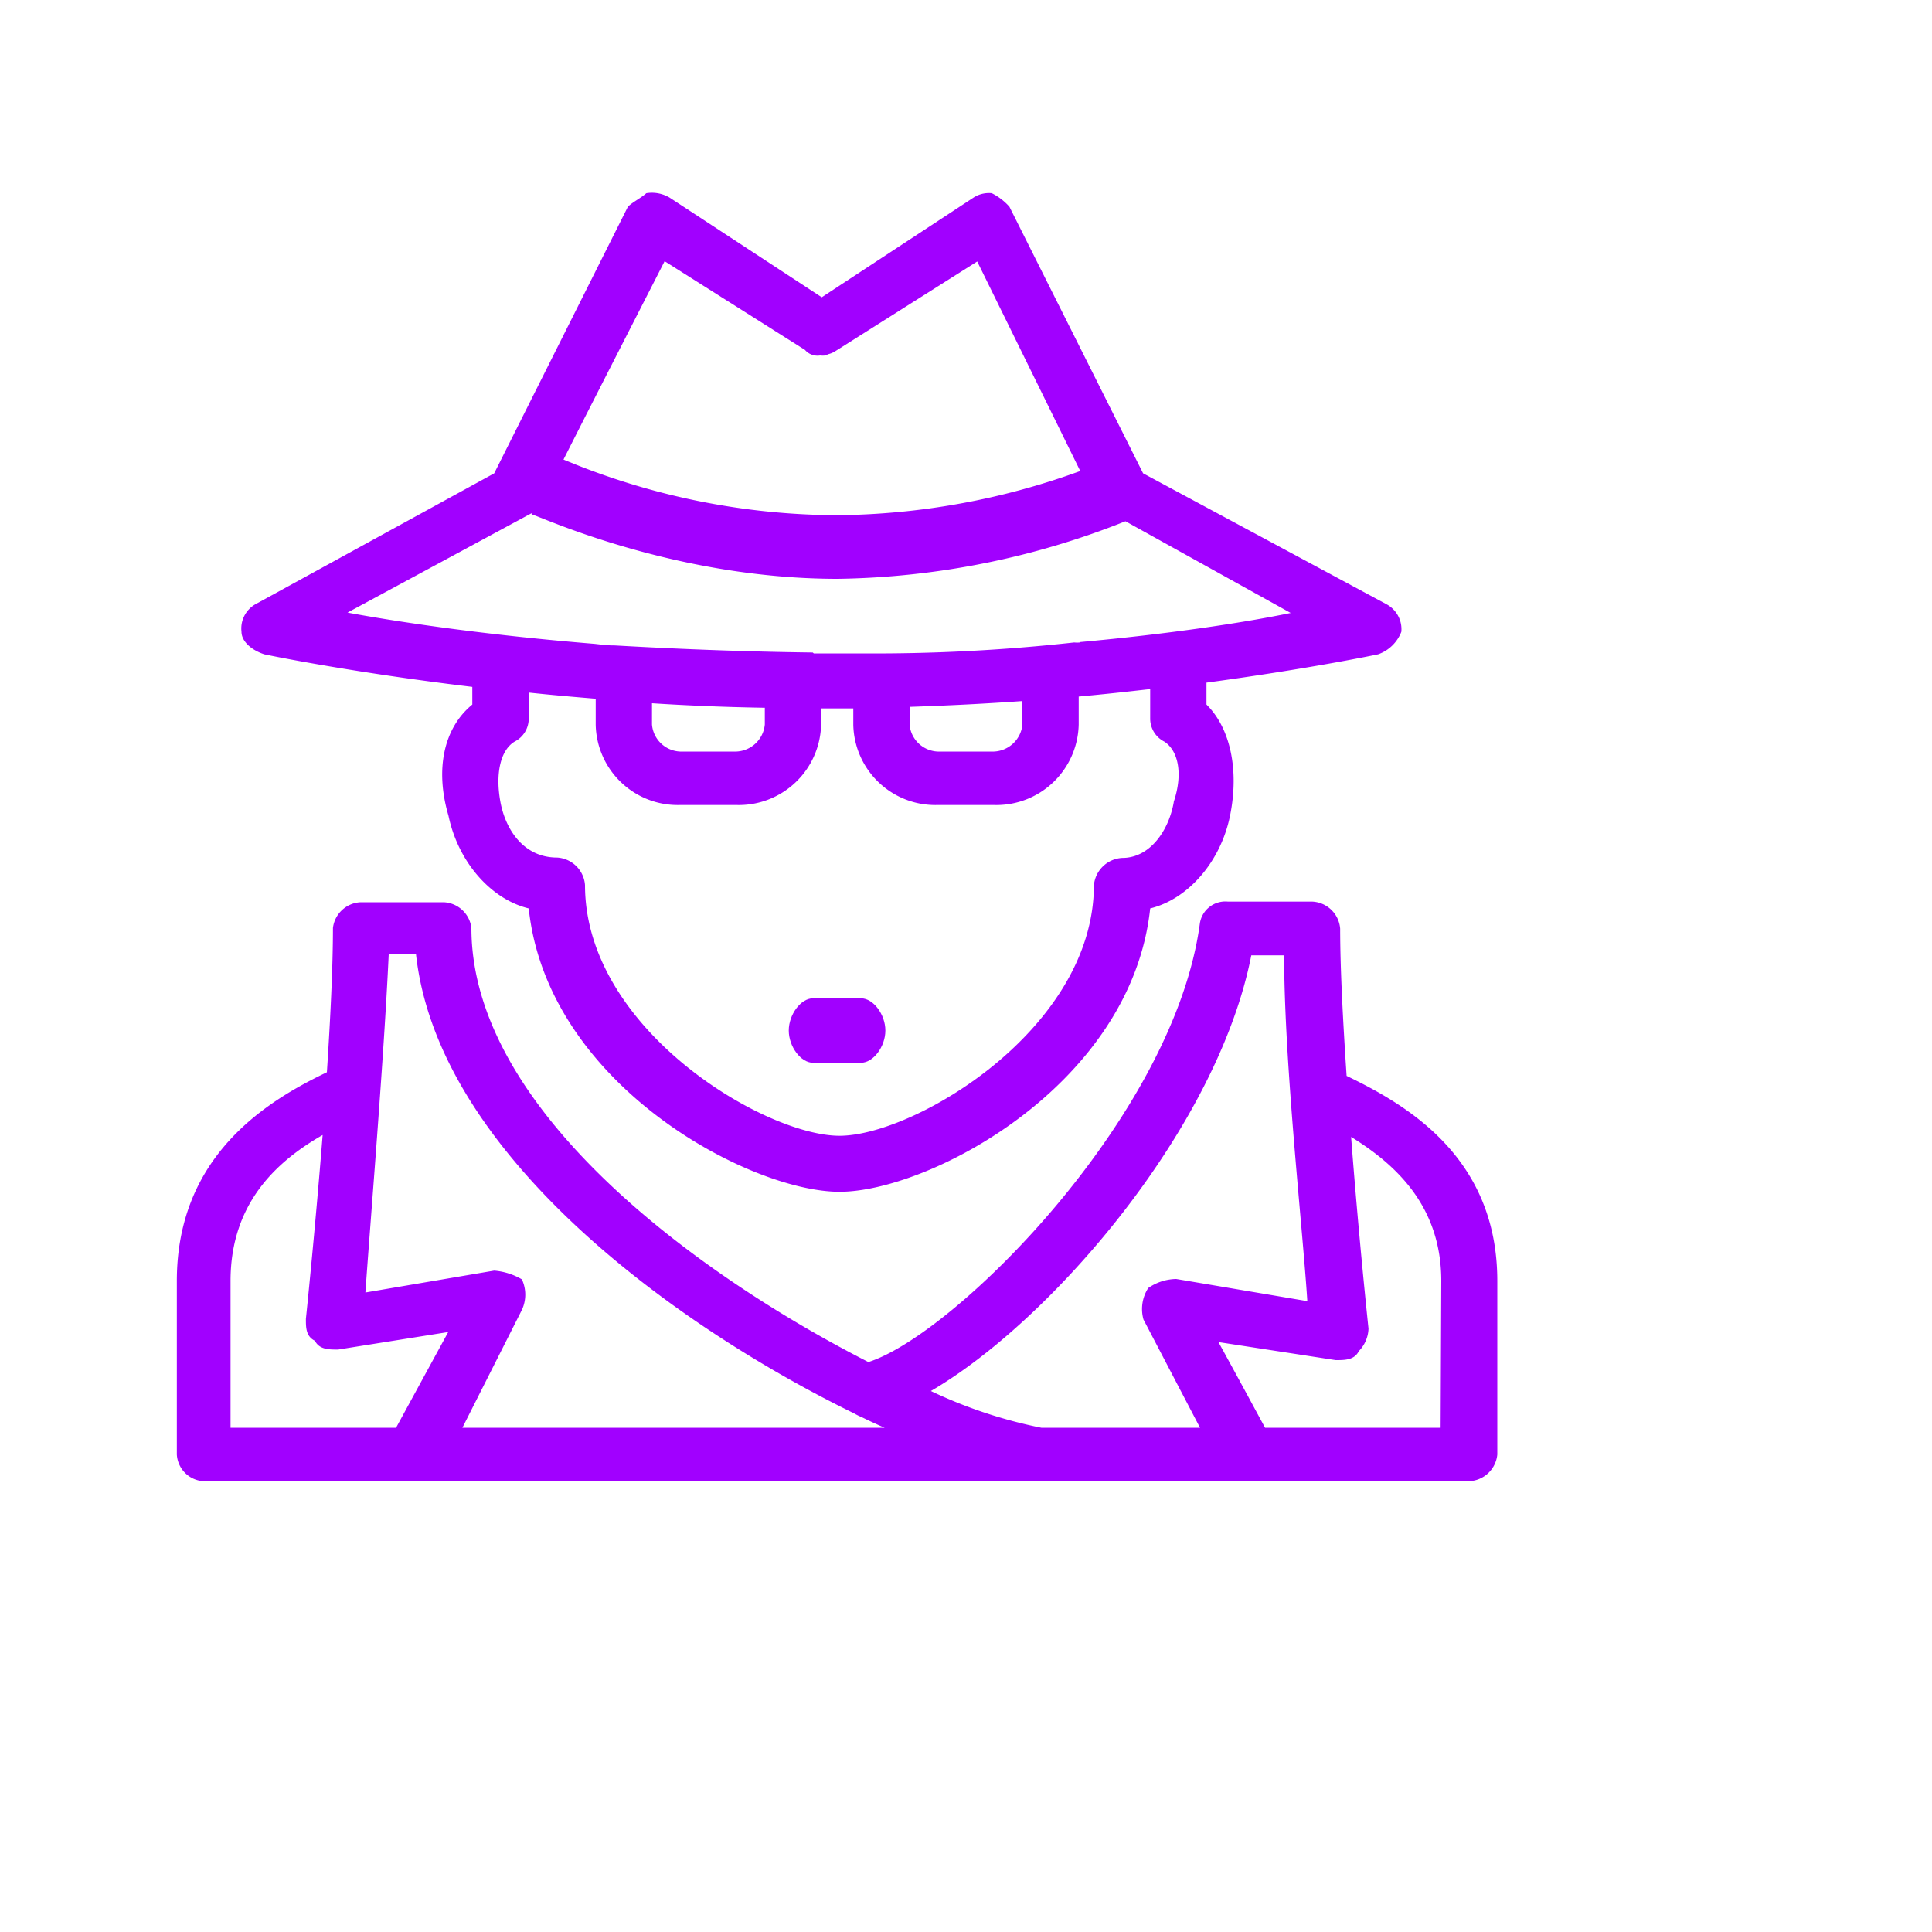
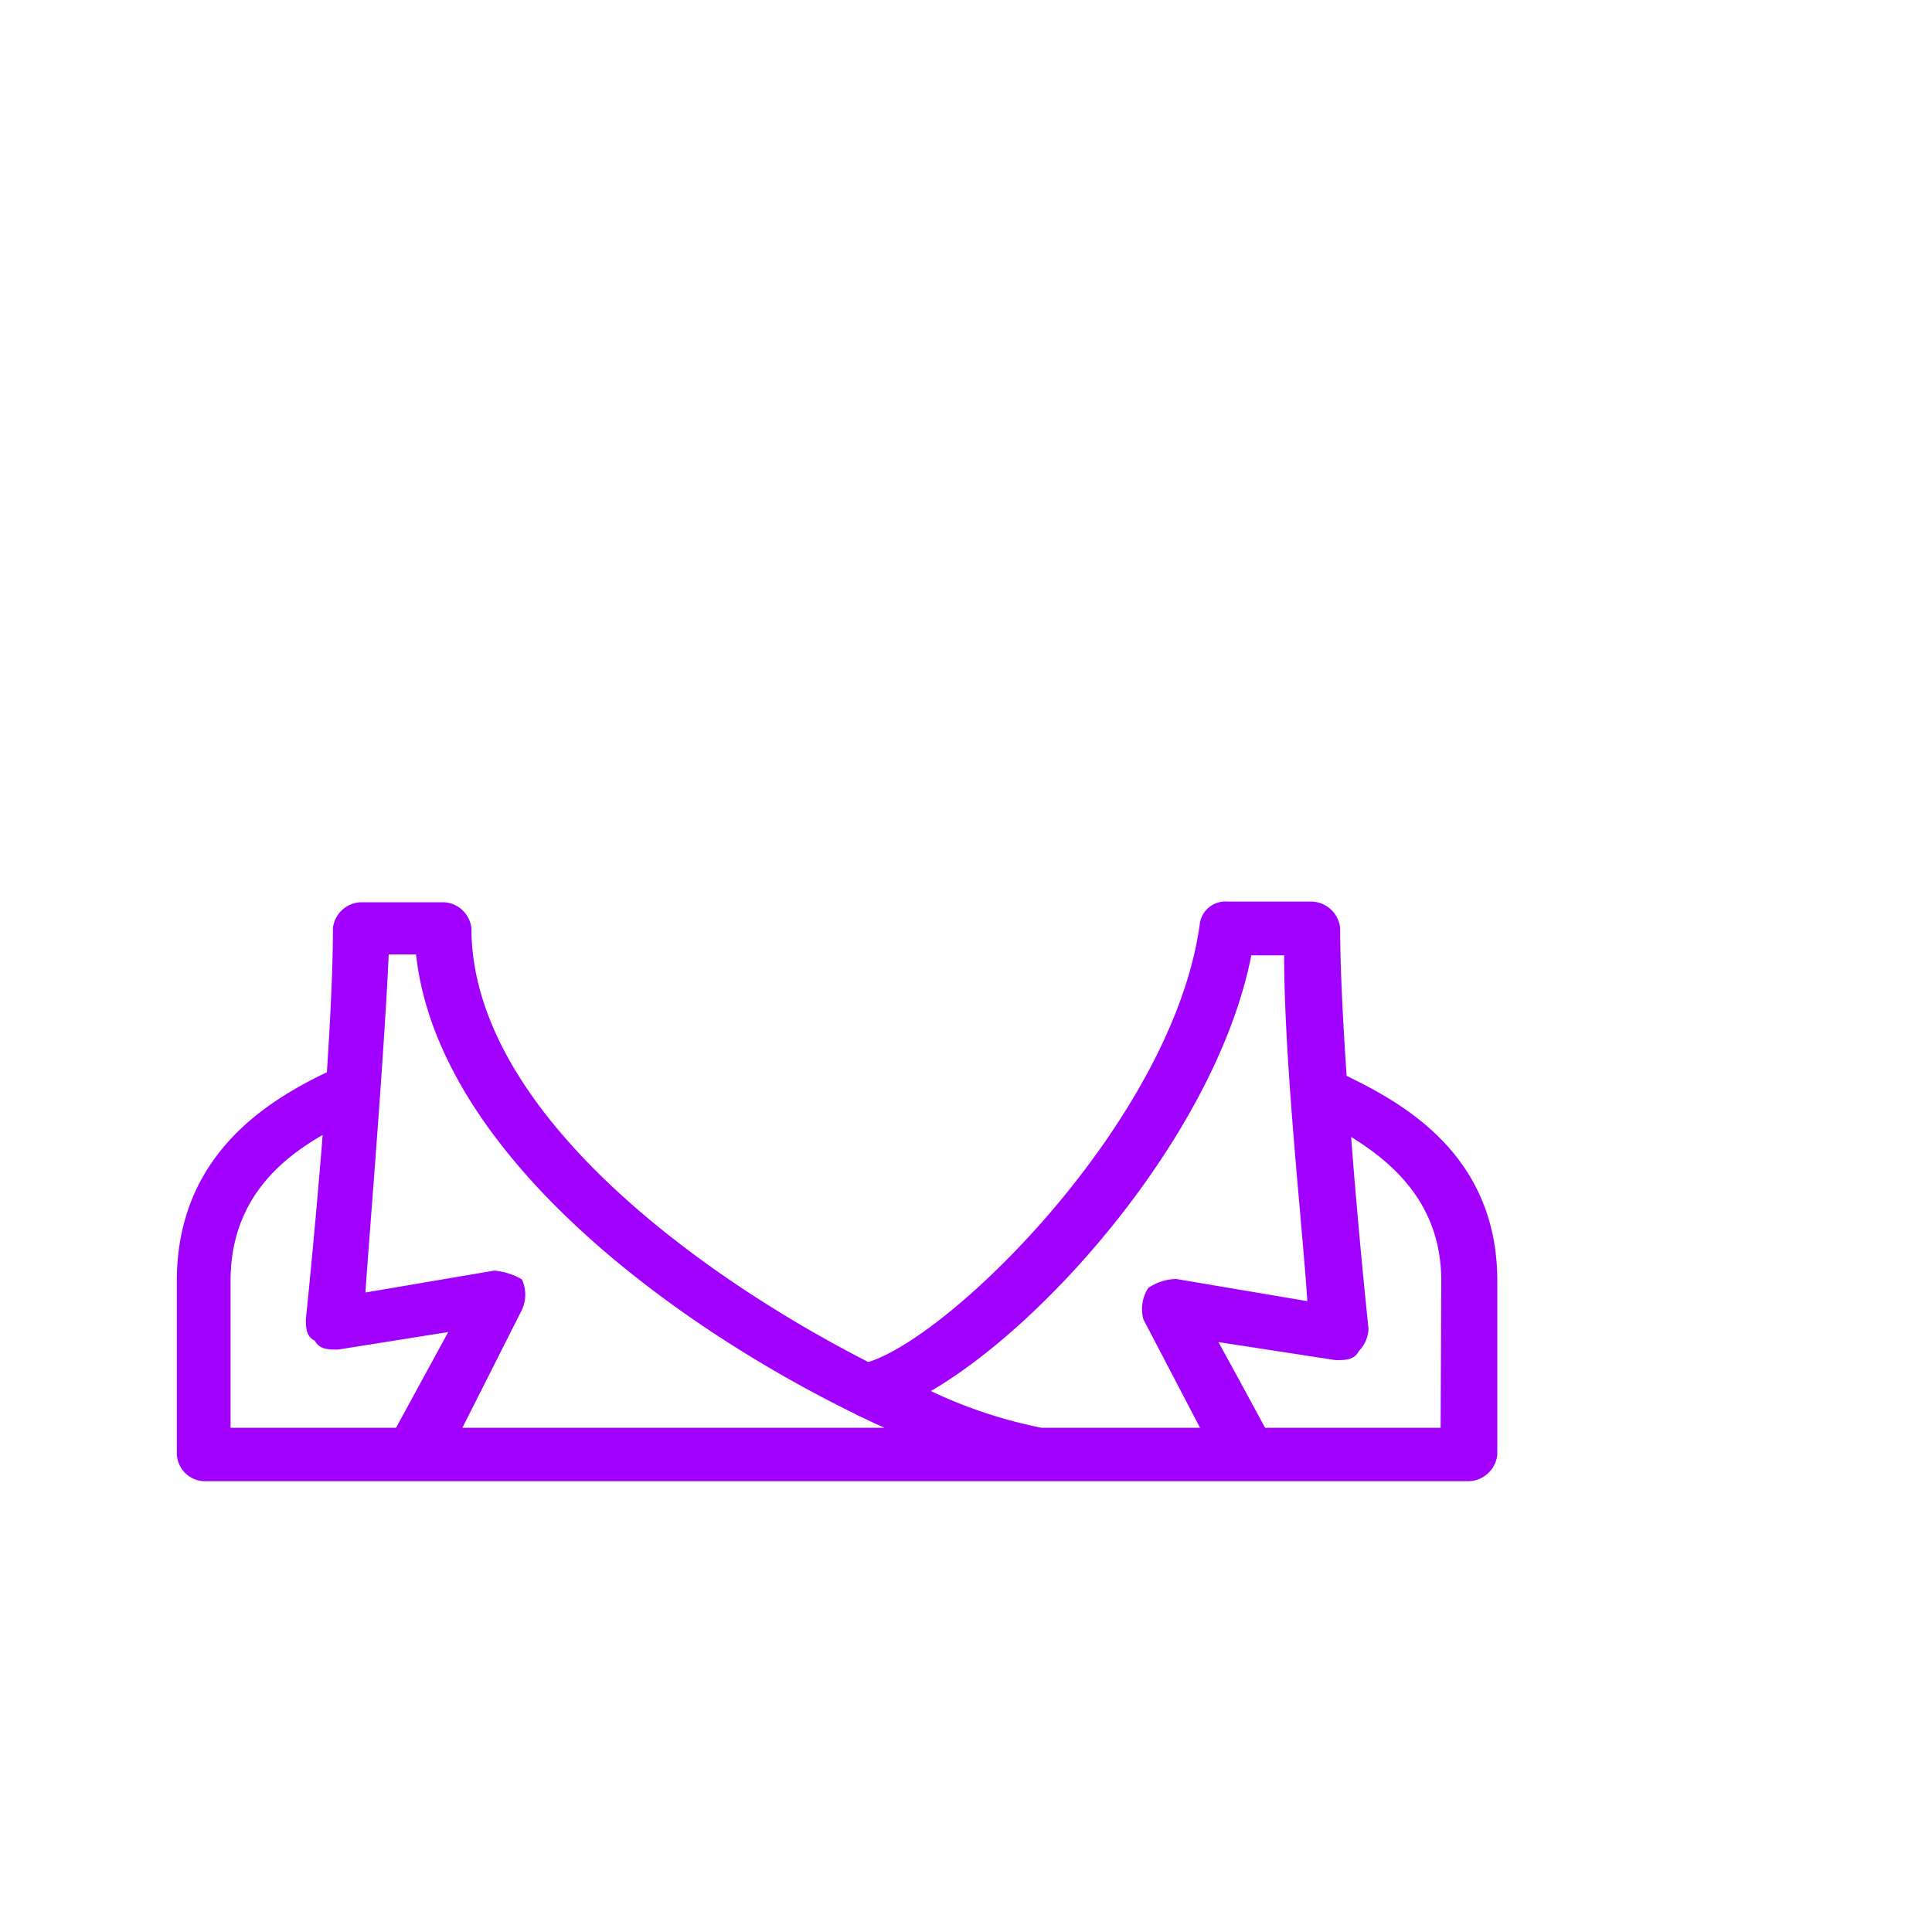
<svg xmlns="http://www.w3.org/2000/svg" id="Layer_1" data-name="Layer 1" viewBox="0 0 150 150">
  <defs>
    <style>.cls-1{fill:#a100ff;fill-rule:evenodd;}</style>
  </defs>
-   <path class="cls-1" d="M66.86,77.51H63.11c-.93,0-1.87,1.25-1.87,2.5s.94,2.5,1.87,2.5h3.75c.94,0,1.88-1.25,1.88-2.5S67.8,77.51,66.86,77.51Z" />
-   <path class="cls-1" d="M107.68,46.93,88.75,36.75,78.37,16.05A4.57,4.57,0,0,0,77,15a2.19,2.19,0,0,0-1.43.35s0,0-11.77,7.73L52,15.35A2.7,2.7,0,0,0,50.18,15c-.38.35-1.08.7-1.43,1.05L38.37,36.75,19.8,46.93a2.17,2.17,0,0,0-1.05,2.12c0,.7.7,1.4,1.77,1.75,0,0,6.36,1.35,16.15,2.53V54.7c-2.2,1.8-2.92,5-1.85,8.63.75,3.6,3.3,6.49,6.23,7.2,1.45,13.7,17.17,22,24.13,22s22.65-8.27,24.12-22c2.92-.71,5.47-3.6,6.2-7.2s0-6.83-1.83-8.63V53C101.82,51.9,107,50.8,107,50.8a3,3,0,0,0,1.8-1.75A2.2,2.2,0,0,0,107.68,46.93ZM51.6,20.28l10.9,6.89a1.28,1.28,0,0,0,1.17.43,1.87,1.87,0,0,0,.41,0,2.14,2.14,0,0,0,.22-.1,1.81,1.81,0,0,0,.5-.2l11.07-7s0,0,8,16.27A56.56,56.56,0,0,1,65,40a55.49,55.49,0,0,1-21.25-4.32C45.1,33,47.45,28.4,51.6,20.28Zm39.53,42c-.38,2.18-1.83,4.33-4,4.33a2.33,2.33,0,0,0-2.2,2.14C84.9,79.9,71,88.18,65.18,88.18S45.42,79.9,45.42,68.72a2.31,2.31,0,0,0-2.17-2.14c-2.58,0-4-2.15-4.4-4.33s0-4,1.1-4.67a2,2,0,0,0,1.1-1.81v-2c1.67.18,3.4.33,5.2.48v2A6.37,6.37,0,0,0,52.8,62.5h4.37a6.39,6.39,0,0,0,6.58-6.25V55c.82,0,1.65,0,2.5,0v1.28A6.37,6.37,0,0,0,72.8,62.5h4.37a6.39,6.39,0,0,0,6.58-6.25V54.08c2-.18,3.78-.38,5.55-.58v2.27a2,2,0,0,0,1.1,1.81C91.5,58.3,91.85,60.1,91.13,62.25Zm-40.51-6V54.6c2.8.18,5.73.3,8.76.35v1.3a2.32,2.32,0,0,1-2.21,2.1H52.8A2.29,2.29,0,0,1,50.62,56.25Zm20,0V54.88c3-.1,6-.25,8.76-.45v1.82a2.32,2.32,0,0,1-2.21,2.1H72.8A2.29,2.29,0,0,1,70.62,56.25Zm13.23-6.4a2.3,2.3,0,0,1-.45,0,141.37,141.37,0,0,1-16.52.85l0,0-3.1,0h-.6l-.08-.07c-6.79-.08-12.72-.4-15.39-.55l-.08,0c-.5,0-1-.07-1.45-.12-8-.65-14.7-1.6-19.2-2.43l14.3-7.72a0,0,0,0,1,0,0,.16.16,0,0,0,0,.1c.35,0,10.82,5,23.75,5a62.53,62.53,0,0,0,22.35-4.47l12.83,7.12C96.37,48.38,90.67,49.23,83.85,49.85Z" />
  <path class="cls-1" d="M104.55,83.53c-.28-4.2-.5-8.33-.5-11.43a2.28,2.28,0,0,0-2.17-2.1H95.33a2,2,0,0,0-2.18,1.75c-2.05,15-19.07,31.9-25.73,34C54,98.9,36.6,86.1,36.6,72.05a2.27,2.27,0,0,0-2.15-2H28a2.27,2.27,0,0,0-2.15,2c0,3-.2,7.08-.47,11.2-4.6,2.2-11.65,6.45-11.65,16.2v13.48A2.2,2.2,0,0,0,15.82,115h98.23a2.29,2.29,0,0,0,2.2-2.07V99.45C116.25,89.8,109.15,85.75,104.55,83.53Zm-73.8,27.32H17.9V99.45c0-6.12,3.7-9.35,7.15-11.33-.6,7.58-1.3,14.28-1.3,14.28,0,.68,0,1.35.7,1.7.35.68,1.07.68,1.8.68l8.55-1.36Zm33,0H35.9l4.62-9.15a2.81,2.81,0,0,0,0-2.37,5.09,5.09,0,0,0-2.15-.68l-10,1.7c.38-5.45,1.43-18.07,1.81-26.25H32.3c1.7,15.42,19.9,28.73,34,35.63a5.64,5.64,0,0,0,.65.32c.57.28,1.15.55,1.73.8Zm17.1,0A36.76,36.76,0,0,1,72.27,108c9.33-5.43,22.25-20.4,24.88-33.83H99.7c0,8.38,1.45,21.28,1.8,26.85L91.32,99.3a3.94,3.94,0,0,0-2.17.7,3,3,0,0,0-.37,2.45l4.39,8.4Zm31,0H98.22c-.69-1.27-1.79-3.32-3.62-6.65l9.1,1.4c.72,0,1.45,0,1.8-.7a2.61,2.61,0,0,0,.75-1.75s-.75-7-1.35-14.88c3.45,2.13,7,5.36,7,11.18Z" />
</svg>